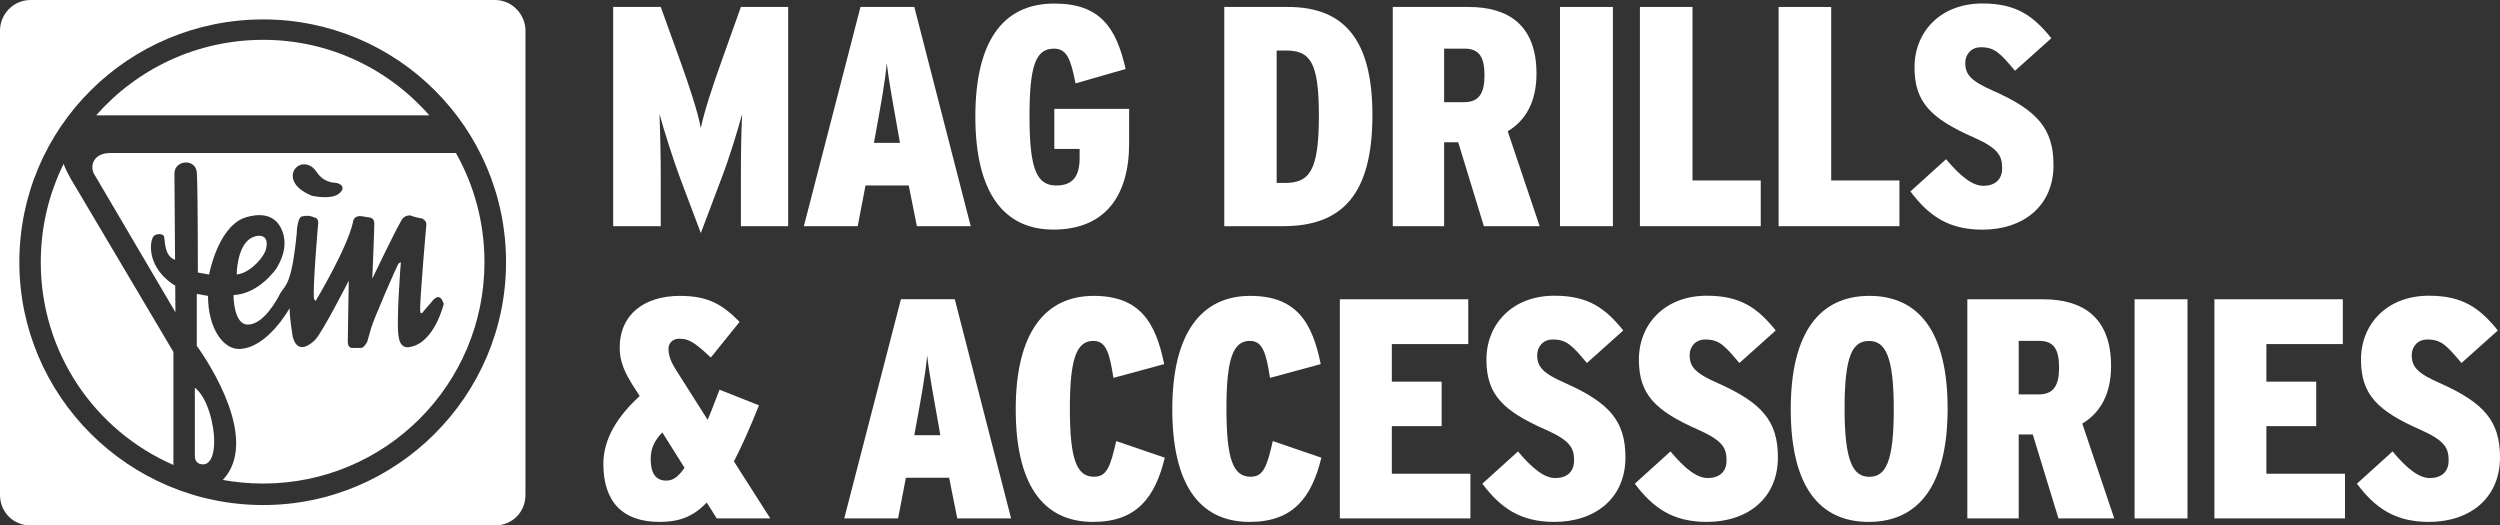
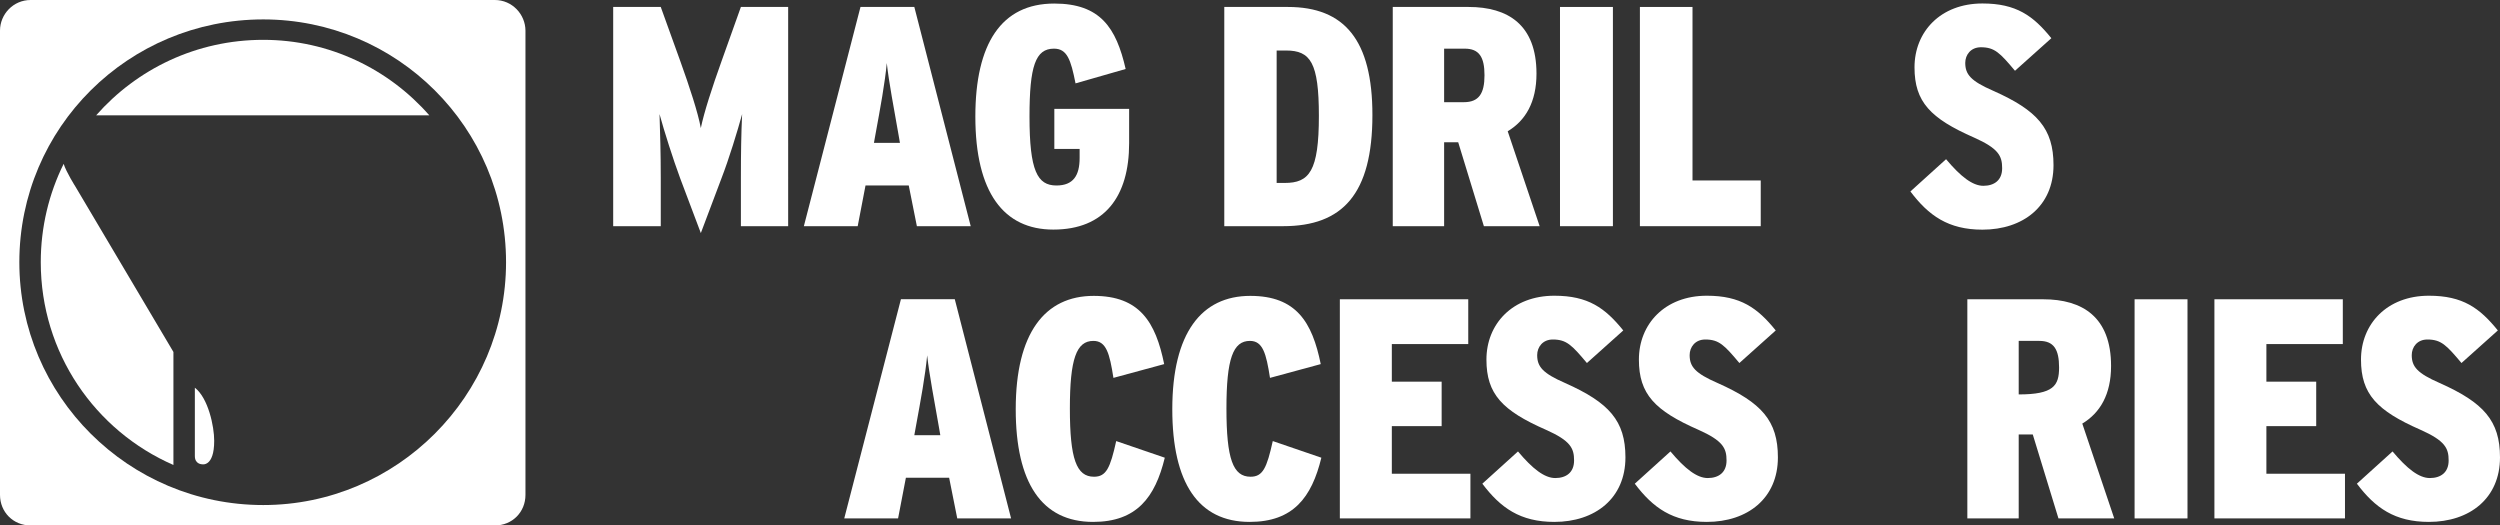
<svg xmlns="http://www.w3.org/2000/svg" version="1.1" id="Layer_1" x="0px" y="0px" viewBox="0 0 3231.9 679.3" style="enable-background:new 0 0 3231.9 679.3;" xml:space="preserve">
  <rect x="0" y="0" width="3231.9" height="679.3" fill="#333333" stroke="none" />
  <style type="text/css"> .st0{fill:#FFFFFF;} </style>
  <g>
    <g>
      <path class="st0" d="M82.3,211.8c-19,38.4-29.6,81.6-29.6,127.2c0,117.3,70.2,217.9,171.5,262.1V455L97.6,241.4 C97.6,241.4,85.6,222.5,82.3,211.8z" />
      <path class="st0" d="M251.9,501.2v88.4h0c0,10.6,9.2,10.6,9.2,10.6s15.8,4,15.8-30.3C277,551.3,269.1,514.4,251.9,501.2z" />
      <path class="st0" d="M340.3,51.5c-86.3,0-163.4,37.8-216,97.6H555C502.6,89.3,425.9,51.5,340.3,51.5z" />
-       <path class="st0" d="M121.3,224.3l105.5,179.4l-0.3-34.4c-9.4-5.4-31.4-22.5-31.4-50c0,0,0-10.6,4-14.5c2.6-2.6,13.2-4,13.2,2.6 c1.3,5.1,0.1,23.5,14,28.5l-0.8-111.5c0-18.5,29-19.8,29,0c1.3,19.8,1.3,127.9,1.3,127.9l14.5,2.6c0,0,10.6-58.1,43.5-72.5 c0,0,27.7-11.9,43.5,4c0,0,23.7,22.4,0,60.7c0,0-22.4,33-55.4,34.3v1.3c0,0,0,36.9,18.5,36.9c19.8,0,36.9-30.3,42.2-40.9 c6.6-10.6,14.5-10.6,21.1-77.8c0-7.9,2.6-21.1,6.6-21.1c5.3-1.3,10.6-1.3,15.8,1.3c0,0,5.3,0,5.3,6.6c0,0-7.9,91-5.3,98.9 c1.3,2.6,2.6,2.6,2.6,1.3c0,0,39.6-65.9,47.5-100.2c0,0,0-10.6,13.2-7.9l7.9,1.3c0,0,6.6,0,6.6,7.9c0,9.2-2.6,71.2-2.6,71.2 s29-60.7,36.9-73.9c0,0,2.6-7.9,11.9-7.9c2.6,1.3,13.2,4,15.8,4c1.3,1.3,5.3,2.6,5.3,7.9c0,0-9.2,102.9-7.9,112.1 c0,0,0,6.6,5.3-1.3l9.2-10.6c11.9-15.8,15.8,2.6,15.8,2.6s-11.9,50.1-43.5,55.4c0,0-11.9,4-14.5-11.9c-4-15.8,2.6-97.6,2.6-97.6 l-2.6,1.3c-2.6,2.6-33,73.9-35.6,83.1l-5.3,18.5c0,0-4,7.9-7.9,7.9h-11.9c0,0-5.3,0-5.3-7.9c0-9.2,1.3-79.1,1.3-79.1 s-34.3,67.3-43.5,76.5c-4,4-22.4,21.1-29-4c0,0-4-23.7-4-36.9c0,0-29,52.7-65.9,52.7c-19.8,0-39.6-26.4-39.6-68.6l-14.5-2.6v67.2 c16.9,23.4,81.4,122.7,33.6,173.4c16.9,3,34.3,4.6,52.1,4.6c158.3,0,286.2-128,286.2-286.2c0-51.2-13.4-99.4-36.9-141.1H142.4 C121.3,197.9,116,213.7,121.3,224.3z M393,212.4L393,212.4c7.9,0,13.2,5.3,15.8,9.2s9.2,13.2,22.4,14.5c9.2,0,17.2,6.6,6.6,14.5 c-10.6,7.9-33,2.6-34.3,2.6c-2.6-1.3-25.1-9.2-25.1-26.4C378.5,219,385.1,212.4,393,212.4z" />
-       <path class="st0" d="M344.2,320.5c4-19.8-13.2-17.2-21.1-11.9C306,320.5,306,354.8,306,354.8l0,0 C323.1,353.5,342.9,331.1,344.2,320.5z" />
      <path class="st0" d="M639.7,0H39.6C17.1,0,0,18.5,0,39.6v600.1c0,22.4,17.2,39.6,39.6,39.6l600.1,0c22.4,0,39.6-17.2,39.6-39.6 V39.6C679.2,18.5,662.1,0,639.7,0z M340.3,652.9C166.2,652.9,25,511.8,25,339C25,164.9,166.2,25.1,340.3,25.1 c172.8,0,313.9,139.8,313.9,313.9C654.2,511.7,513.1,652.9,340.3,652.9z" />
    </g>
    <g>
      <path class="st0" d="M1018.9,292.4h-61.1v-62.7c0-30.4,0.4-57.9,1.6-82.2c-6.1,22.3-17,57.9-26.7,83l-26.7,70.8l-26.7-70.8 c-9.3-25.1-20.6-60.7-26.7-83c0.8,23.5,1.6,51.8,1.6,82.2v62.7h-61.5V9h61.5l25.1,69.6c12.1,33.6,23.1,67.2,26.7,87 c4-19.8,14.6-52.6,27.1-87.4L957.8,9h61.1V292.4z" />
      <path class="st0" d="M1254.9,292.4h-69.6l-10.5-52.6h-55.9l-10.1,52.6h-69.6L1112.4,9h69.6L1254.9,292.4z M1163.4,184.7l-1.6-9.3 c-6.5-37.2-12.5-68-15.4-93.9c-2.4,25.9-8.1,56.7-15,94.3l-1.6,8.9H1163.4z" />
      <path class="st0" d="M1459.7,185.1c0,68.8-31.6,111.7-98,111.7c-64,0-100.8-47.8-100.8-146.1c0-94.3,33.6-146.1,102-146.1 c59.5,0,80.1,31.2,92.3,84.6l-64.8,18.6c-6.1-30.8-10.9-44.9-27.9-44.9c-23.9,0-31.6,22.7-31.6,87.8c0,70,10.1,89.1,34.8,89.1 c21.9,0,30-13,30-35.6v-11.7H1363v-51.8h96.7V185.1z" />
      <path class="st0" d="M1774.2,148.7c0,102-38.5,143.7-115.4,143.7h-76.1V9h82.2C1738.2,9,1774.2,51.9,1774.2,148.7z M1705,149.9 c0-69.2-10.9-84.6-42.5-84.6h-12.1v171.2h10.5C1692.5,236.5,1705,221.5,1705,149.9z" />
      <path class="st0" d="M1990.4,292.4h-72.1l-33.2-108.5h-18.2v108.5h-66.4V9h98c51,0,87.8,23.1,87.8,86.2 c0,36.8-14.2,60.7-37.2,74.5L1990.4,292.4z M1919.1,97.3c0-23.5-6.9-34.4-25.5-34.4h-26.7v69.2h25.5 C1911.9,132.1,1919.1,120.8,1919.1,97.3z" />
      <path class="st0" d="M2085.1,292.4h-68.4V9h68.4V292.4z" />
      <path class="st0" d="M2276.2,292.4h-156.2V9h68v224.3h88.2V292.4z" />
-       <path class="st0" d="M2455.5,292.4h-156.2V9h68v224.3h88.2V292.4z" />
      <path class="st0" d="M2654.7,213.5c0,53-39.3,83.4-91.9,83.4c-44.1,0-69.6-18.2-93.1-49.4l46.1-41.7c19,22.7,34.4,34.4,48.2,34.4 c14.2,0,24.3-7.3,24.3-22.7c0-15.8-4.5-25.5-36.4-39.7c-56.3-24.7-76.9-46.1-76.9-90.7c0-46.1,33.6-82.6,87.8-82.6 c43.7,0,65.6,15.8,89.1,44.9l-47,42.1c-19.4-23.1-26.3-30.4-44.1-30.4c-13,0-20.2,9.7-20.2,20.2c0,15,7.3,23.5,36,36 C2633.6,142.6,2654.7,166.1,2654.7,213.5z" />
-       <path class="st0" d="M995.8,670.2h-69.2l-13-20.6c-18.2,19.4-37.2,25.1-61.1,25.1c-48.2,0-72.5-26.7-72.5-74.9 c0-32.8,18.6-61.9,47-87.8l-7.3-11.3c-10.9-17-18.6-32-18.6-51c0-43.7,32.4-67.2,77.7-67.2c38.1,0,55.9,12.1,77.3,33.6l-37.2,46.1 c-23.5-22.3-30-24.3-41.3-24.3c-8.9,0-13.4,6.9-13.4,12.5c0,8.9,2.8,16.6,8.5,25.9l42.1,66.4c4.9-11.3,9.7-24.3,15.4-38.9l51,20.2 c-11.7,29.1-22.3,53-32.4,72.5L995.8,670.2z M884.9,604.7l-28.7-45.7c-10.1,10.5-15,20.6-15,34.4c0,17.4,5.7,27.9,20.2,27.9 C869.5,621.3,876.4,617.2,884.9,604.7z" />
      <path class="st0" d="M1307.1,670.2h-69.6l-10.5-52.6h-55.9l-10.1,52.6h-69.6l73.3-283.4h69.6L1307.1,670.2z M1215.6,562.6 l-1.6-9.3c-6.5-37.2-12.5-68-15.4-93.9c-2.4,25.9-8.1,56.7-15,94.3l-1.6,8.9H1215.6z" />
      <path class="st0" d="M1505.8,591.7c-12.5,51.4-36.4,83-92.7,83c-66.4,0-100-50.6-100-145.7c0-98.4,37.6-146.5,100.8-146.5 c59.5,0,80.1,34,91.1,88.2l-65.6,17.8c-4.9-31.6-9.3-47.8-25.9-47.8c-21.9,0-30.4,23.1-30.4,87.4c0,65.2,8.5,88.2,31.2,88.2 c15.8,0,21-11.3,28.7-46.1L1505.8,591.7z" />
      <path class="st0" d="M1708.2,591.7c-12.5,51.4-36.4,83-92.7,83c-66.4,0-100-50.6-100-145.7c0-98.4,37.6-146.5,100.8-146.5 c59.5,0,80.1,34,91.1,88.2l-65.6,17.8c-4.9-31.6-9.3-47.8-25.9-47.8c-21.9,0-30.4,23.1-30.4,87.4c0,65.2,8.5,88.2,31.2,88.2 c15.8,0,21-11.3,28.7-46.1L1708.2,591.7z" />
      <path class="st0" d="M1900.9,670.2h-168.8V386.9h166v57.9h-98.8v48.6h64.4v57.5h-64.4v61.5h101.6V670.2z" />
      <path class="st0" d="M2101.3,591.3c0,53-39.3,83.4-91.9,83.4c-44.1,0-69.6-18.2-93.1-49.4l46.1-41.7c19,22.7,34.4,34.4,48.2,34.4 c14.2,0,24.3-7.3,24.3-22.7c0-15.8-4.5-25.5-36.4-39.7c-56.3-24.7-76.9-46.1-76.9-90.7c0-46.1,33.6-82.6,87.8-82.6 c43.7,0,65.6,15.8,89.1,44.9l-47,42.1c-19.4-23.1-26.3-30.4-44.1-30.4c-13,0-20.2,9.7-20.2,20.2c0,15,7.3,23.5,36,36 C2080.2,520.5,2101.3,543.9,2101.3,591.3z" />
      <path class="st0" d="M2298.4,591.3c0,53-39.3,83.4-91.9,83.4c-44.1,0-69.6-18.2-93.1-49.4l46.1-41.7c19,22.7,34.4,34.4,48.2,34.4 c14.2,0,24.3-7.3,24.3-22.7c0-15.8-4.5-25.5-36.4-39.7c-56.3-24.7-76.9-46.1-76.9-90.7c0-46.1,33.6-82.6,87.8-82.6 c43.7,0,65.6,15.8,89.1,44.9l-47,42.1c-19.4-23.1-26.3-30.4-44.1-30.4c-13,0-20.2,9.7-20.2,20.2c0,15,7.3,23.5,36,36 C2277.4,520.5,2298.4,543.9,2298.4,591.3z" />
-       <path class="st0" d="M2517.8,528.2c0,100-38.1,146.5-102,146.5c-63.6,0-100.8-45.7-100.8-145.7s38.1-146.5,101.6-146.5 C2480.2,382.4,2517.8,428.6,2517.8,528.2z M2448.2,529c0-68.4-10.9-88.2-32-88.2c-21.5,0-31.6,19-31.6,87.4 c0,68.4,10.9,88.2,32,88.2C2437.7,616.4,2448.2,597.4,2448.2,529z" />
-       <path class="st0" d="M2733.2,670.2h-72.1l-33.2-108.5h-18.2v108.5h-66.4V386.9h98c51,0,87.8,23.1,87.8,86.2 c0,36.8-14.2,60.7-37.2,74.5L2733.2,670.2z M2661.9,475.1c0-23.5-6.9-34.4-25.5-34.4h-26.7v69.2h25.5 C2654.7,509.9,2661.9,498.6,2661.9,475.1z" />
+       <path class="st0" d="M2733.2,670.2h-72.1l-33.2-108.5h-18.2v108.5h-66.4V386.9h98c51,0,87.8,23.1,87.8,86.2 c0,36.8-14.2,60.7-37.2,74.5L2733.2,670.2z M2661.9,475.1c0-23.5-6.9-34.4-25.5-34.4h-26.7v69.2C2654.7,509.9,2661.9,498.6,2661.9,475.1z" />
      <path class="st0" d="M2827.9,670.2h-68.4V386.9h68.4V670.2z" />
      <path class="st0" d="M3031.5,670.2h-168.8V386.9h166v57.9h-98.8v48.6h64.4v57.5h-64.4v61.5h101.6V670.2z" />
      <path class="st0" d="M3231.9,591.3c0,53-39.3,83.4-91.9,83.4c-44.1,0-69.6-18.2-93.1-49.4l46.1-41.7c19,22.7,34.4,34.4,48.2,34.4 c14.2,0,24.3-7.3,24.3-22.7c0-15.8-4.5-25.5-36.4-39.7c-56.3-24.7-76.9-46.1-76.9-90.7c0-46.1,33.6-82.6,87.8-82.6 c43.7,0,65.6,15.8,89.1,44.9l-47,42.1c-19.4-23.1-26.3-30.4-44.1-30.4c-13,0-20.2,9.7-20.2,20.2c0,15,7.3,23.5,36,36 C3210.8,520.5,3231.9,543.9,3231.9,591.3z" />
    </g>
  </g>
</svg>